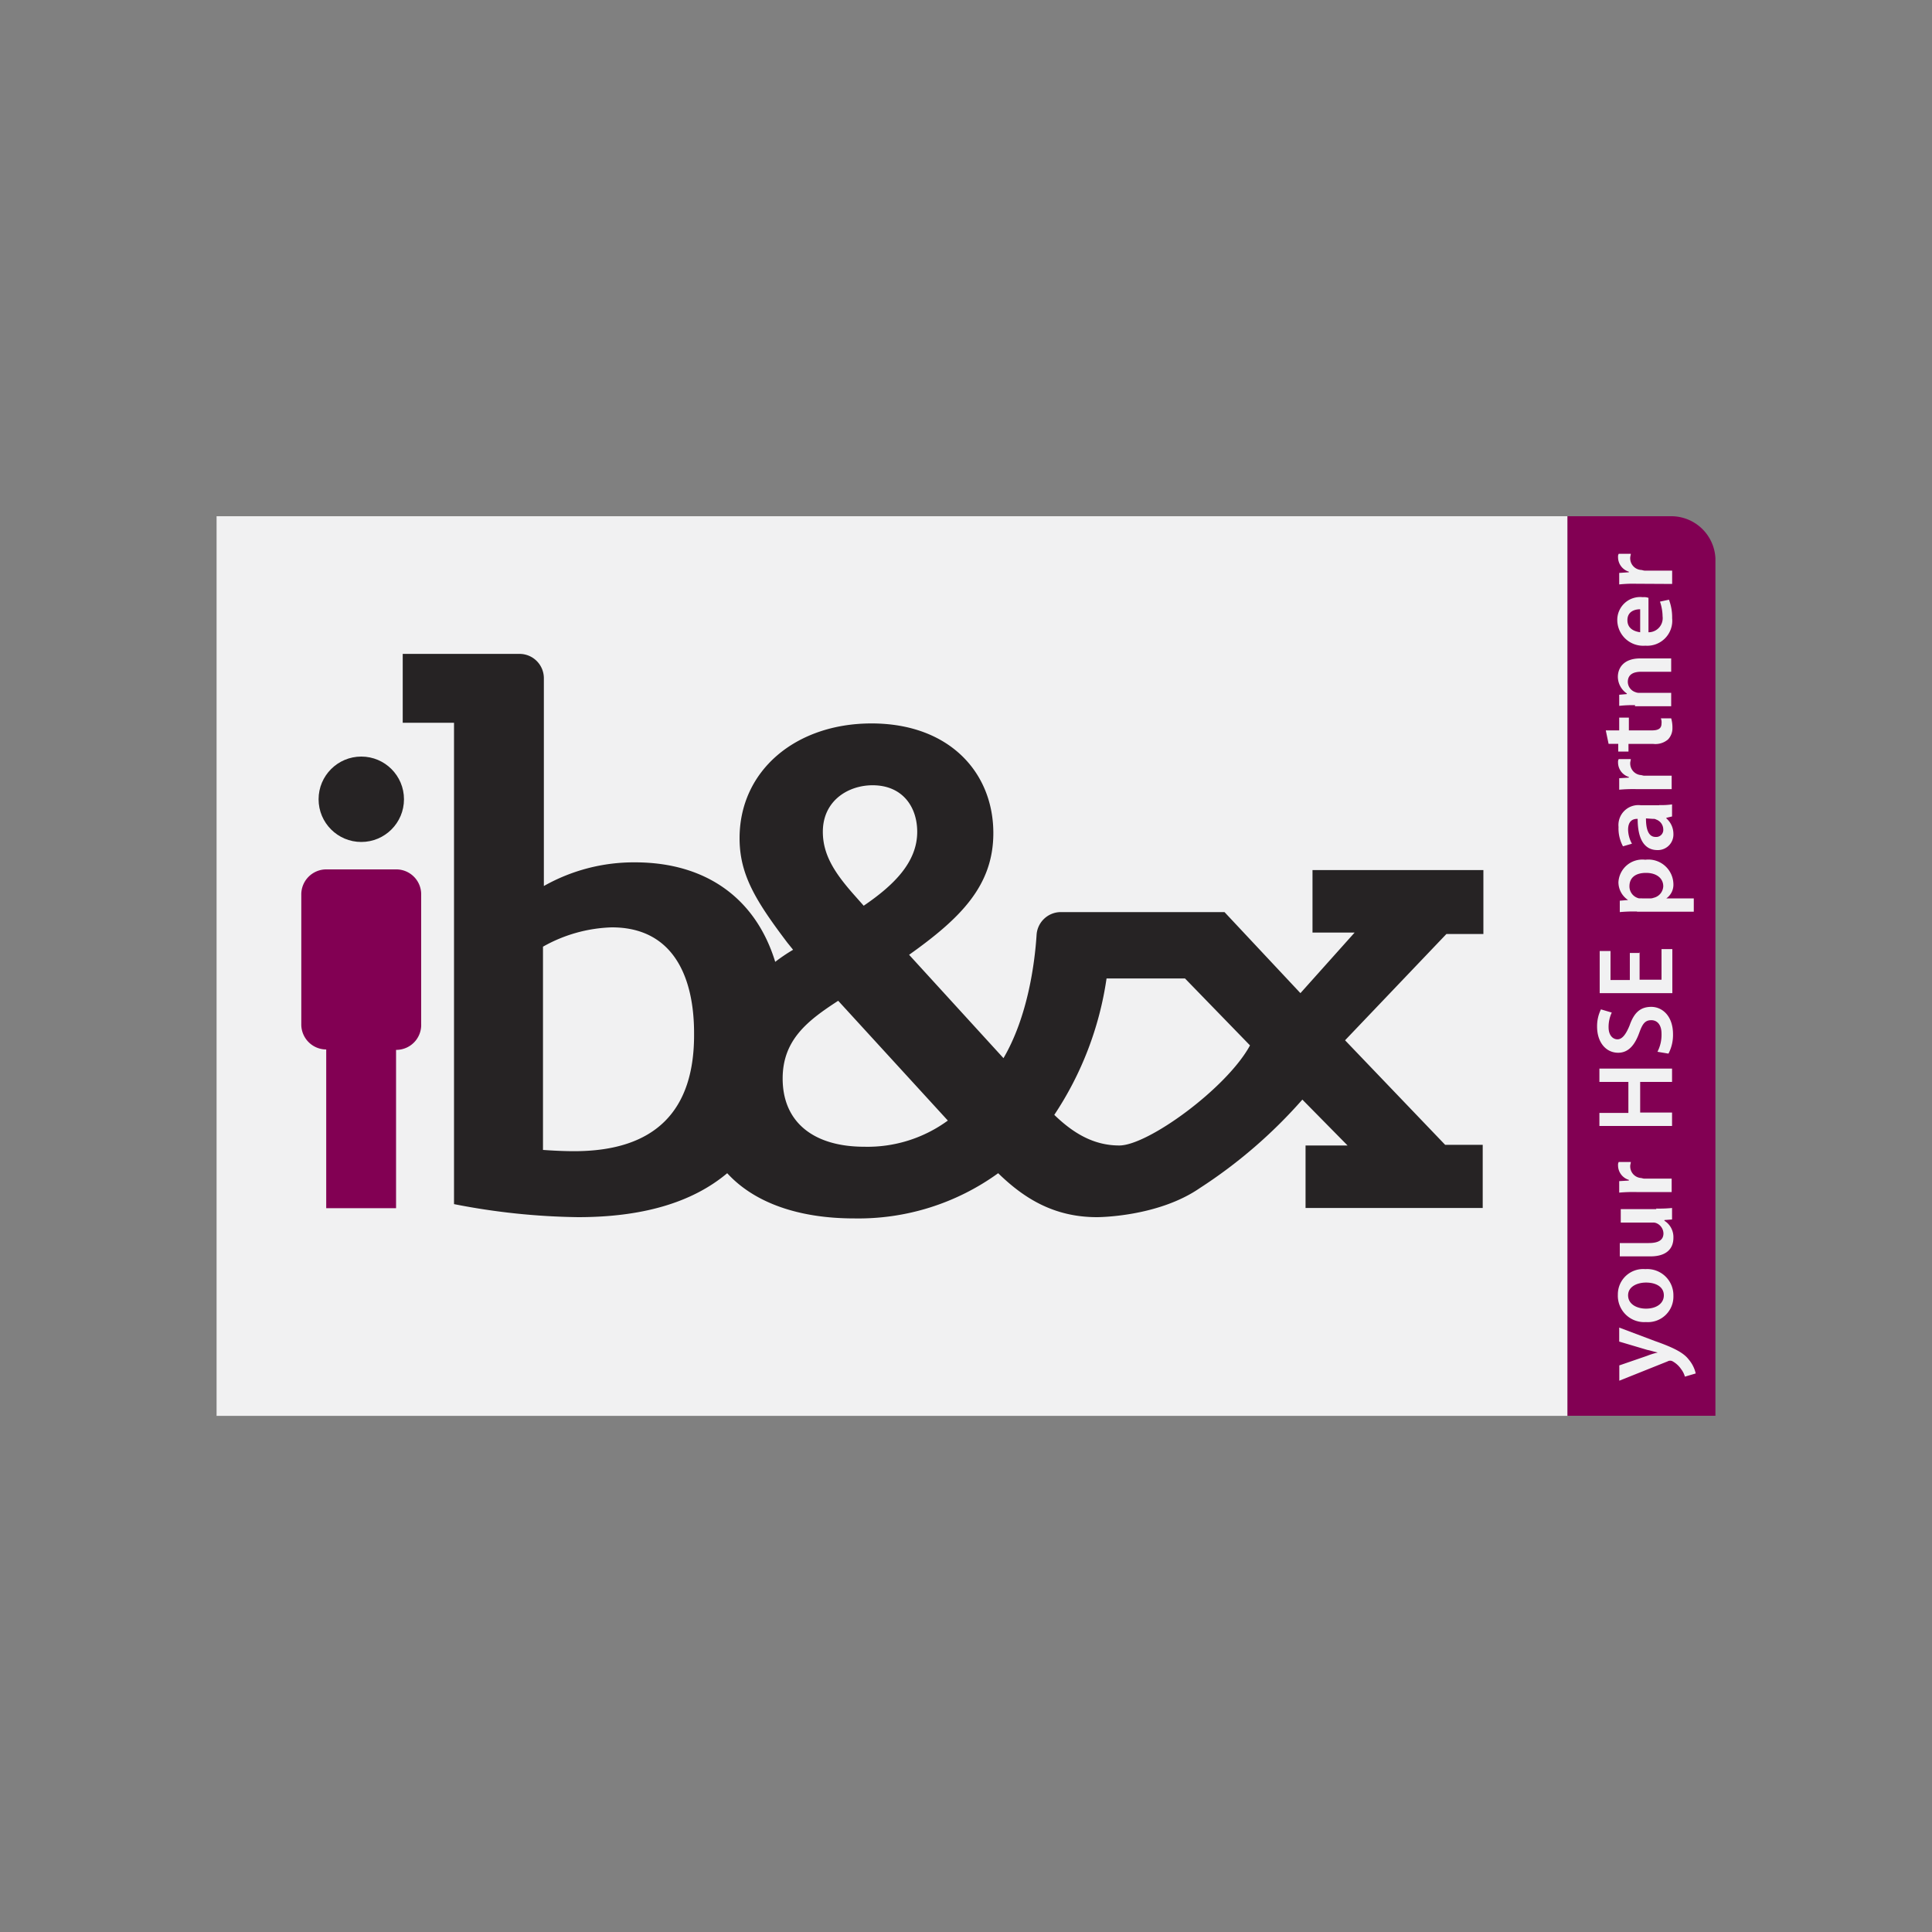
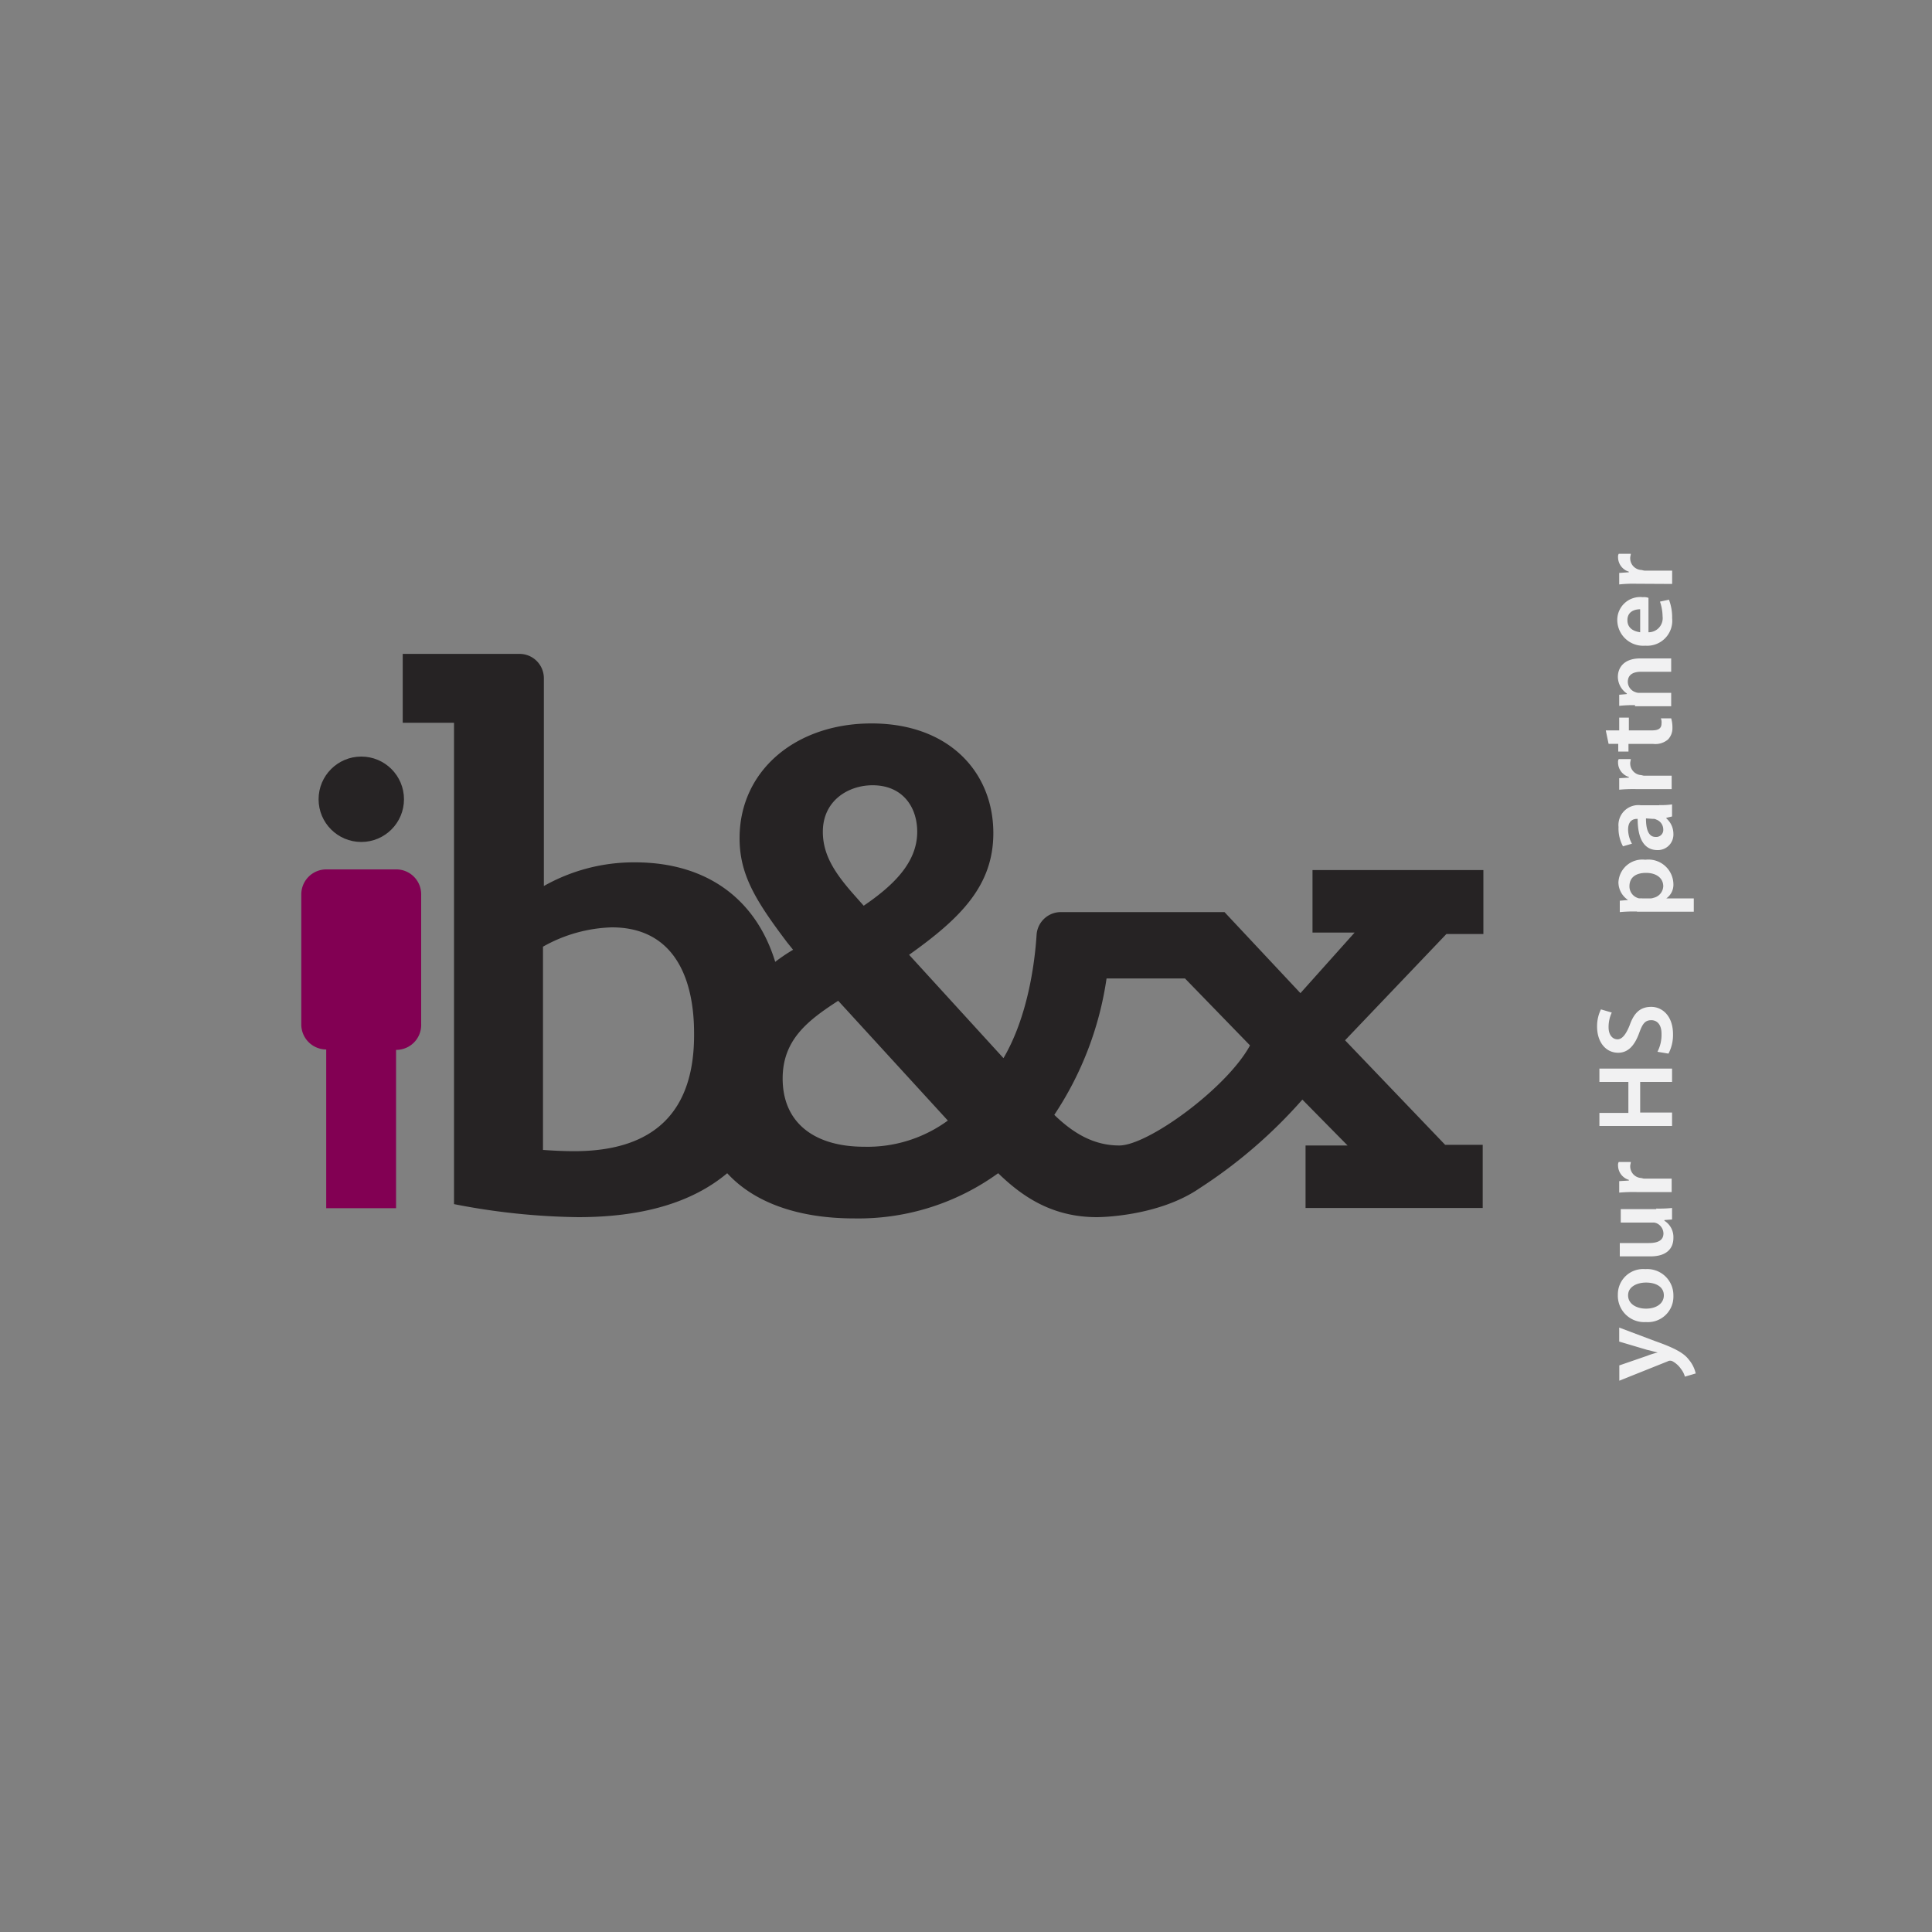
<svg xmlns="http://www.w3.org/2000/svg" id="logos" viewBox="0 0 200 200">
  <rect x="0" y="0" width="200" height="200" fill="#808080" stroke="none" />
  <defs>
    <style>.cls-1{fill:#f1f1f2;}.cls-2{fill:#820053;}.cls-3{fill:#262324;}</style>
  </defs>
  <title>ibx-logo</title>
-   <rect class="cls-1" x="22.42" y="53.44" width="139.85" height="93.13" />
-   <path class="cls-2" d="M177.58,57.79A4.58,4.58,0,0,0,173,53.44H162.27v93.12h15.31Z" />
  <path class="cls-1" d="M167.62,141.35l2.9-1a7.18,7.18,0,0,1,1.06-.33V140c-.33-.06-.73-.2-1.06-.26l-2.9-.86v-1.45l3.69,1.39c2.05.72,3,1.25,3.5,1.91a3.36,3.36,0,0,1,.73,1.45l-1.12.33a2.27,2.27,0,0,0-.4-.79,2.55,2.55,0,0,0-.86-.79.47.47,0,0,0-.26-.07.5.5,0,0,0-.27.07l-5,2v-1.52Z" />
  <path class="cls-1" d="M170.32,131.38a2.71,2.71,0,0,1,2.91,2.77,2.64,2.64,0,0,1-2.84,2.71,2.73,2.73,0,0,1-2.91-2.84A2.62,2.62,0,0,1,170.32,131.38Zm.07,4.09c1.06,0,1.85-.52,1.85-1.38s-.79-1.32-1.85-1.32c-.86,0-1.85.39-1.85,1.32S169.46,135.47,170.39,135.47Z" />
  <path class="cls-1" d="M171.44,125.11a13.42,13.42,0,0,0,1.65-.06v1.19l-.79.06v.07a2,2,0,0,1,.93,1.78c0,1-.6,1.91-2.38,1.91h-3.17v-1.38h3c.93,0,1.52-.27,1.52-1a1.19,1.19,0,0,0-.73-1.06.89.89,0,0,0-.39-.06h-3.3v-1.39h3.69Z" />
  <path class="cls-1" d="M169.4,123.4a15.75,15.75,0,0,0-1.78.06v-1.19l1-.06v-.07a1.57,1.57,0,0,1-1.12-1.52.58.58,0,0,1,.07-.33h1.25c0,.14-.06.27-.06.4a1.21,1.21,0,0,0,1.05,1.25c.13,0,.27.07.4.07h2.84v1.39Z" />
  <path class="cls-1" d="M165.57,115.21h3V112h-3v-1.38h7.52V112h-3.3v3.17h3.3v1.39h-7.52Z" />
  <path class="cls-1" d="M171.58,108.88A3.85,3.85,0,0,0,172,107c0-.86-.4-1.39-1.06-1.39s-.92.4-1.25,1.32c-.46,1.26-1.12,2.05-2.18,2.05-1.25,0-2.18-1.06-2.18-2.71a3.93,3.93,0,0,1,.4-1.78l1.12.33a3.49,3.49,0,0,0-.33,1.52c0,.86.46,1.25.92,1.25s.86-.46,1.26-1.45c.46-1.32,1.12-1.91,2.24-1.91s2.25.92,2.25,2.84a4.15,4.15,0,0,1-.47,2Z" />
-   <path class="cls-1" d="M169.73,98.58v2.84H172V98.25h1.12v4.56h-7.52V98.45h1.12v3h2V98.65h1.06Z" />
  <path class="cls-1" d="M169.46,94.36a15.22,15.22,0,0,0-1.78.06V93.24l.86-.07h0a2.21,2.21,0,0,1-1-1.85A2.48,2.48,0,0,1,170.32,89a2.59,2.59,0,0,1,2.91,2.51A1.73,1.73,0,0,1,172.5,93h2.84v1.38h-5.88ZM170.78,93a.91.91,0,0,0,.4-.06,1.28,1.28,0,0,0,1-1.19c0-.86-.73-1.39-1.78-1.39s-1.72.46-1.72,1.39a1.27,1.27,0,0,0,1,1.25A2.55,2.55,0,0,1,170,93h.79Z" />
  <path class="cls-1" d="M171.77,83.34a7.5,7.5,0,0,0,1.32-.07v1.25l-.59.14v.06a2.12,2.12,0,0,1,.73,1.59A1.61,1.61,0,0,1,171.58,88c-1.39,0-2.05-1.19-2.05-3.23h-.07c-.33,0-.92.13-.92,1.12a3.1,3.1,0,0,0,.4,1.45l-.93.27a3.87,3.87,0,0,1-.46-2,2.06,2.06,0,0,1,2.31-2.25h1.91Zm-1.38,1.38c0,1,.2,1.92,1,1.92a.73.73,0,0,0,.79-.8,1.09,1.09,0,0,0-.73-1,.55.55,0,0,0-.33-.07Z" />
  <path class="cls-1" d="M169.4,81.69a15.75,15.75,0,0,0-1.78.06V80.56l1-.06v-.07a1.57,1.57,0,0,1-1.12-1.52.58.58,0,0,1,.07-.33h1.25c0,.14-.06.27-.06.4a1.21,1.21,0,0,0,1.05,1.25c.13,0,.27.07.4.07h2.84v1.39Z" />
  <path class="cls-1" d="M166.23,75.61h1.39V74.29h1v1.32h2.38c.66,0,1-.19,1-.72a1.07,1.07,0,0,0-.07-.53H173a3.43,3.43,0,0,1,.13,1,1.67,1.67,0,0,1-.46,1.19,2,2,0,0,1-1.52.46h-2.57v.79h-1.06V77h-1Z" />
  <path class="cls-1" d="M169.27,73a12.4,12.4,0,0,0-1.65.07V71.92l.79-.07v-.06a2.11,2.11,0,0,1-.93-1.72c0-.92.6-1.91,2.31-1.91H173v1.38h-3.1c-.8,0-1.39.27-1.39,1.06a1.14,1.14,0,0,0,.79,1.05.93.93,0,0,0,.46.07H173v1.39h-3.76Z" />
  <path class="cls-1" d="M170.72,65.45a1.46,1.46,0,0,0,1.39-1.65,4.87,4.87,0,0,0-.27-1.52l.93-.2A5.14,5.14,0,0,1,173.1,64a2.59,2.59,0,0,1-2.78,2.84,2.68,2.68,0,0,1-2.9-2.64,2.37,2.37,0,0,1,2.64-2.38,1.37,1.37,0,0,1,.59.07v3.56Zm-.93-2.38c-.52,0-1.32.2-1.32,1.13s.8,1.18,1.32,1.25Z" />
  <path class="cls-1" d="M169.4,60.43a13.52,13.52,0,0,0-1.78.07V59.31l1-.07v-.06a1.57,1.57,0,0,1-1.12-1.52.57.57,0,0,1,.07-.33h1.25c0,.13-.06.27-.06.4A1.21,1.21,0,0,0,169.86,59c.13,0,.27.07.4.07h2.84v1.38Z" />
  <path class="cls-2" d="M41.1,90H33.7a2.59,2.59,0,0,0-2.51,2.64V106a2.59,2.59,0,0,0,2.51,2.64h.07v16.43H41V108.68h.14A2.58,2.58,0,0,0,43.6,106V92.64A2.58,2.58,0,0,0,41.1,90Z" />
  <circle class="cls-3" cx="37.4" cy="82.74" r="4.42" />
  <path class="cls-3" d="M149.6,118.51l-10.36-10.82,10.49-11h3.83V90.07H135.87v6.47h4.36l-5.61,6.27-7.86-8.39h-17a2.52,2.52,0,0,0-2.45,2.31h0c-.19,3-.92,8.52-3.43,12.81l-9.77-10.7c5.28-3.76,8.72-7.12,8.72-12.6,0-6.27-4.56-11.35-12.61-11.35-7.85,0-13.66,4.88-13.66,11.88,0,3.76,1.65,6.46,4.95,10.82l.59.73a18.16,18.16,0,0,0-1.85,1.25c-2-6.53-7.12-10.3-14.52-10.3a18.93,18.93,0,0,0-9.43,2.45V70.4h0v-.2a2.52,2.52,0,0,0-2.51-2.51H41.69v7.13H47v49.83A70.64,70.64,0,0,0,59.84,126c6.53,0,11.75-1.45,15.44-4.55,2.84,3.1,7.46,4.68,13.14,4.68a24.67,24.67,0,0,0,14.91-4.68c2.58,2.51,5.68,4.55,10.23,4.55.07,0,6.27,0,10.63-3a51,51,0,0,0,10.63-9.17l4.68,4.75h-4.35v6.47h18.34v-6.54Zm-90.16.66c-1.12,0-2.24-.06-3.23-.13V98a15.37,15.37,0,0,1,7.13-2c6.4,0,8.51,5.21,8.51,10.95C71.92,115,67.82,119.17,59.44,119.17ZM90.33,81.29c3.1,0,4.62,2.24,4.62,4.82,0,3.16-2.44,5.54-5.54,7.65l-.93-1.05c-2-2.25-3.3-4.16-3.3-6.6C85.18,82.87,87.82,81.29,90.33,81.29Zm-.86,37.42c-5.21,0-8.45-2.51-8.45-7.06,0-4,2.58-6,5.75-8.05L98.12,116A14.08,14.08,0,0,1,89.47,118.71Zm26.4-.13c-2.7,0-4.82-1.32-6.73-3.17a34.39,34.39,0,0,0,5.41-14.12h8.12l6.73,6.93C127,112.64,118.84,118.58,115.87,118.58Z" />
</svg>